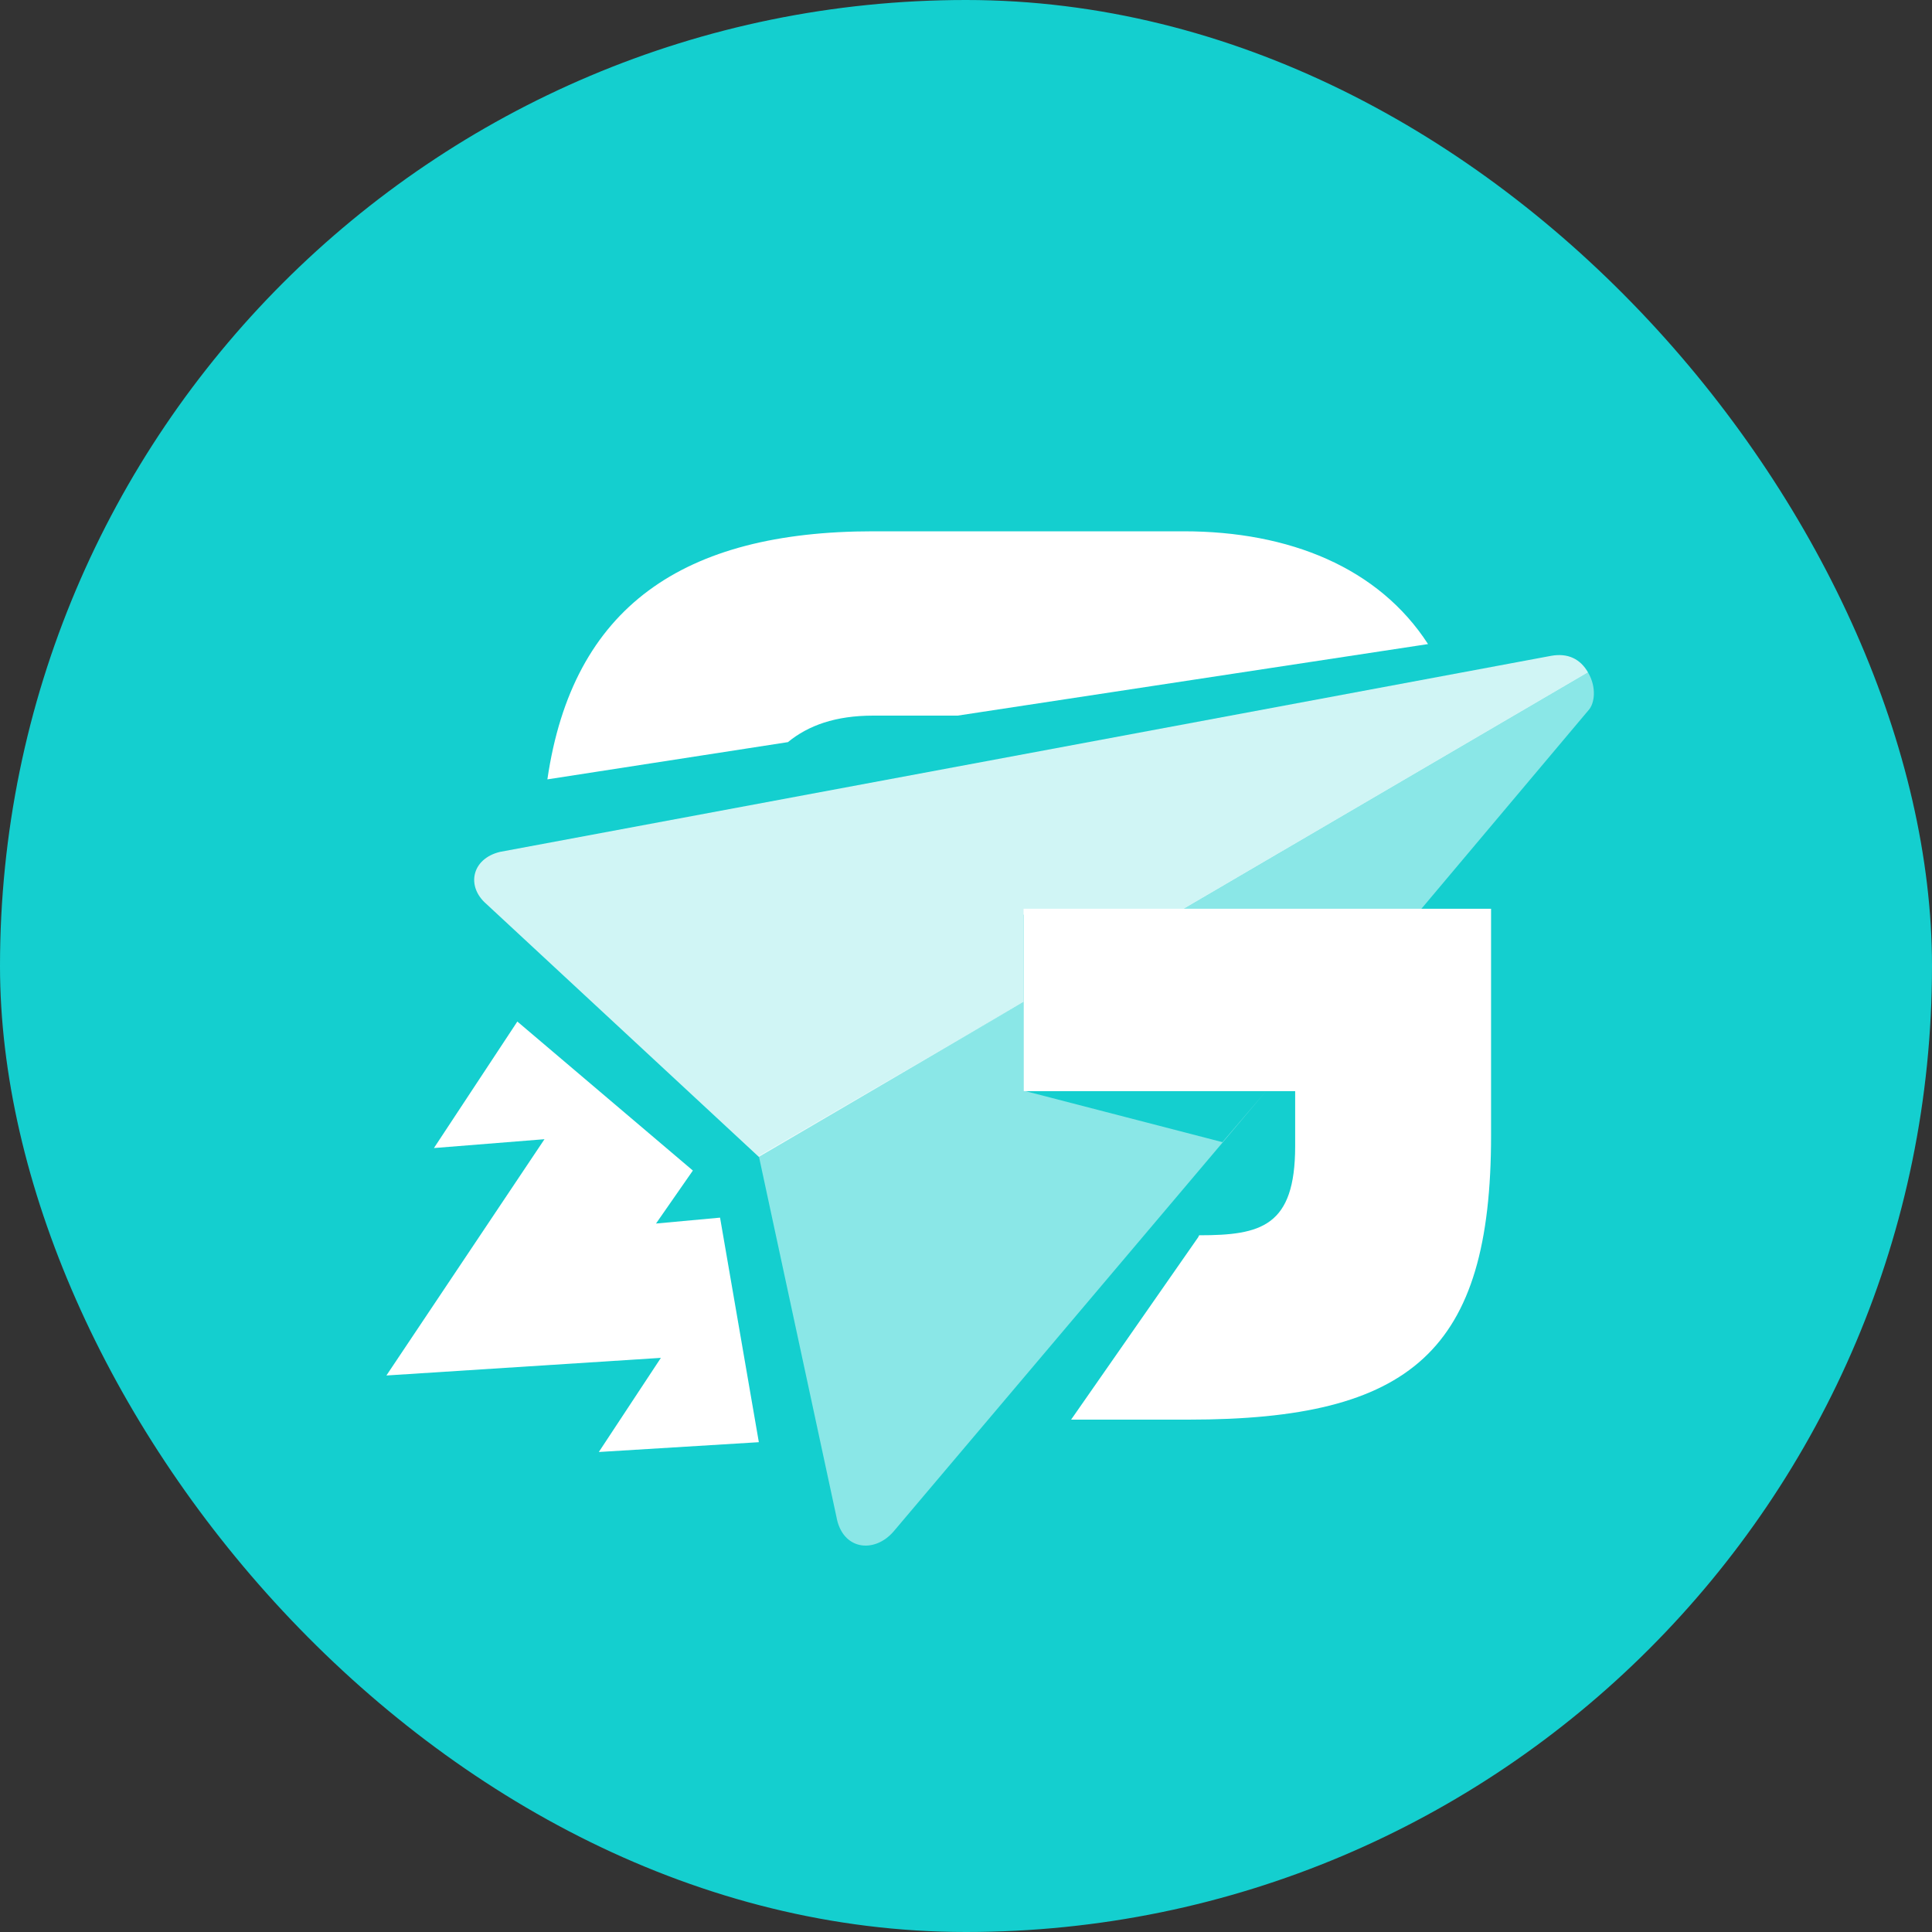
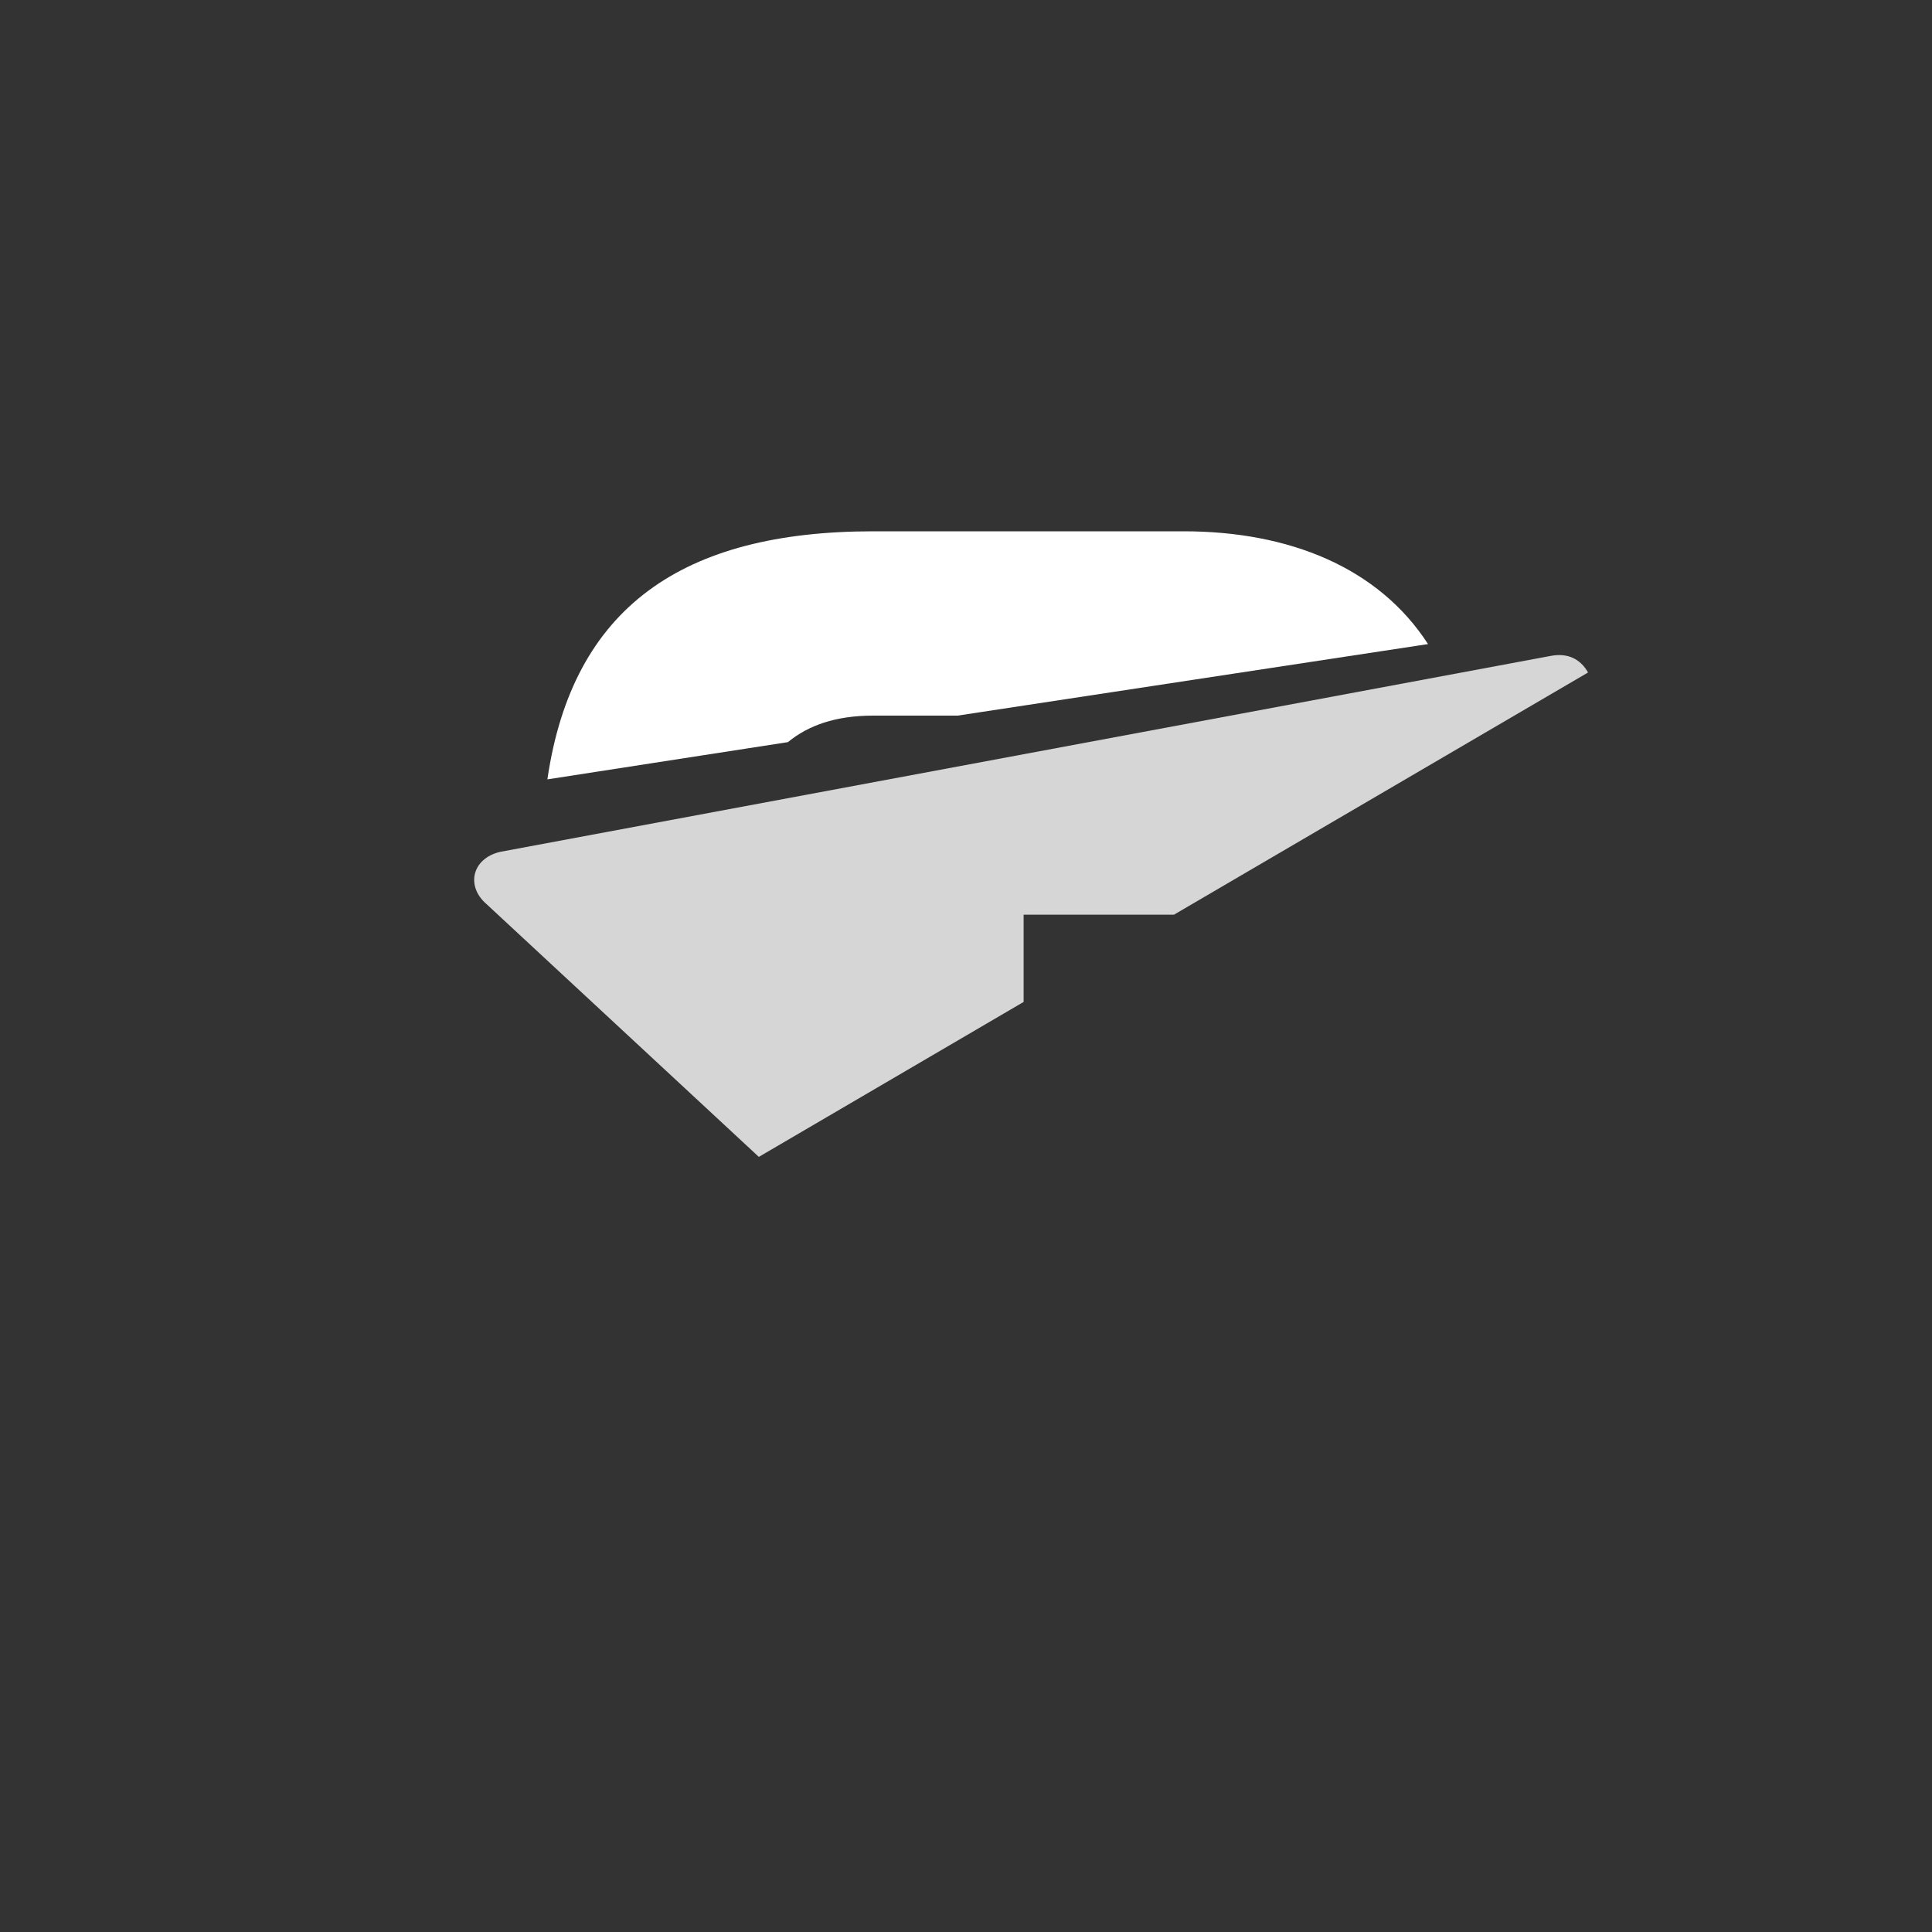
<svg xmlns="http://www.w3.org/2000/svg" width="40" height="40" viewBox="0 0 40 40" fill="none">
  <rect x="0" y="0" width="40" height="40" fill="#333333" stroke="none" />
-   <rect width="40" height="40" rx="20" fill="#14CFCF" />
-   <path fill-rule="evenodd" clip-rule="evenodd" d="M14.345 24.235L13.582 25.332L14.908 25.21L15.711 29.859L12.398 30.062L13.683 28.113L8 28.478L11.273 23.586L8.984 23.769L10.711 21.15L14.345 24.235Z" fill="white" />
-   <path fill-rule="evenodd" clip-rule="evenodd" d="M17.317 31.402L15.71 23.931L21.192 20.744V22.591H21.232L25.309 23.647L26.212 22.591L18.502 31.706C18.1 32.173 17.437 32.092 17.317 31.402ZM24.305 18.938L32.879 13.923C33.059 14.228 33.019 14.573 32.879 14.715L29.325 18.938H24.305Z" fill="white" fill-opacity="0.5" />
  <path fill-rule="evenodd" clip-rule="evenodd" d="M15.711 23.952L10.068 18.714C9.647 18.349 9.767 17.78 10.349 17.638L32.116 13.578C32.457 13.517 32.718 13.639 32.879 13.923L24.305 18.938H21.193V20.744L15.711 23.952Z" fill="white" fill-opacity="0.8" />
  <path fill-rule="evenodd" clip-rule="evenodd" d="M11.333 16.136C11.855 12.563 14.144 11 18.08 11H24.506C26.694 11 28.541 11.751 29.566 13.335L19.827 14.816H18.08C17.297 14.816 16.735 15.019 16.313 15.365L11.333 16.136Z" fill="white" />
-   <path fill-rule="evenodd" clip-rule="evenodd" d="M21.192 18.815H30.871V19.181V22.591V23.505C30.871 27.971 29.224 29.392 24.606 29.392H22.176L24.807 25.616L24.827 25.575C26.112 25.575 26.815 25.393 26.815 23.728V22.591H26.714H21.192V18.815Z" fill="white" />
</svg>